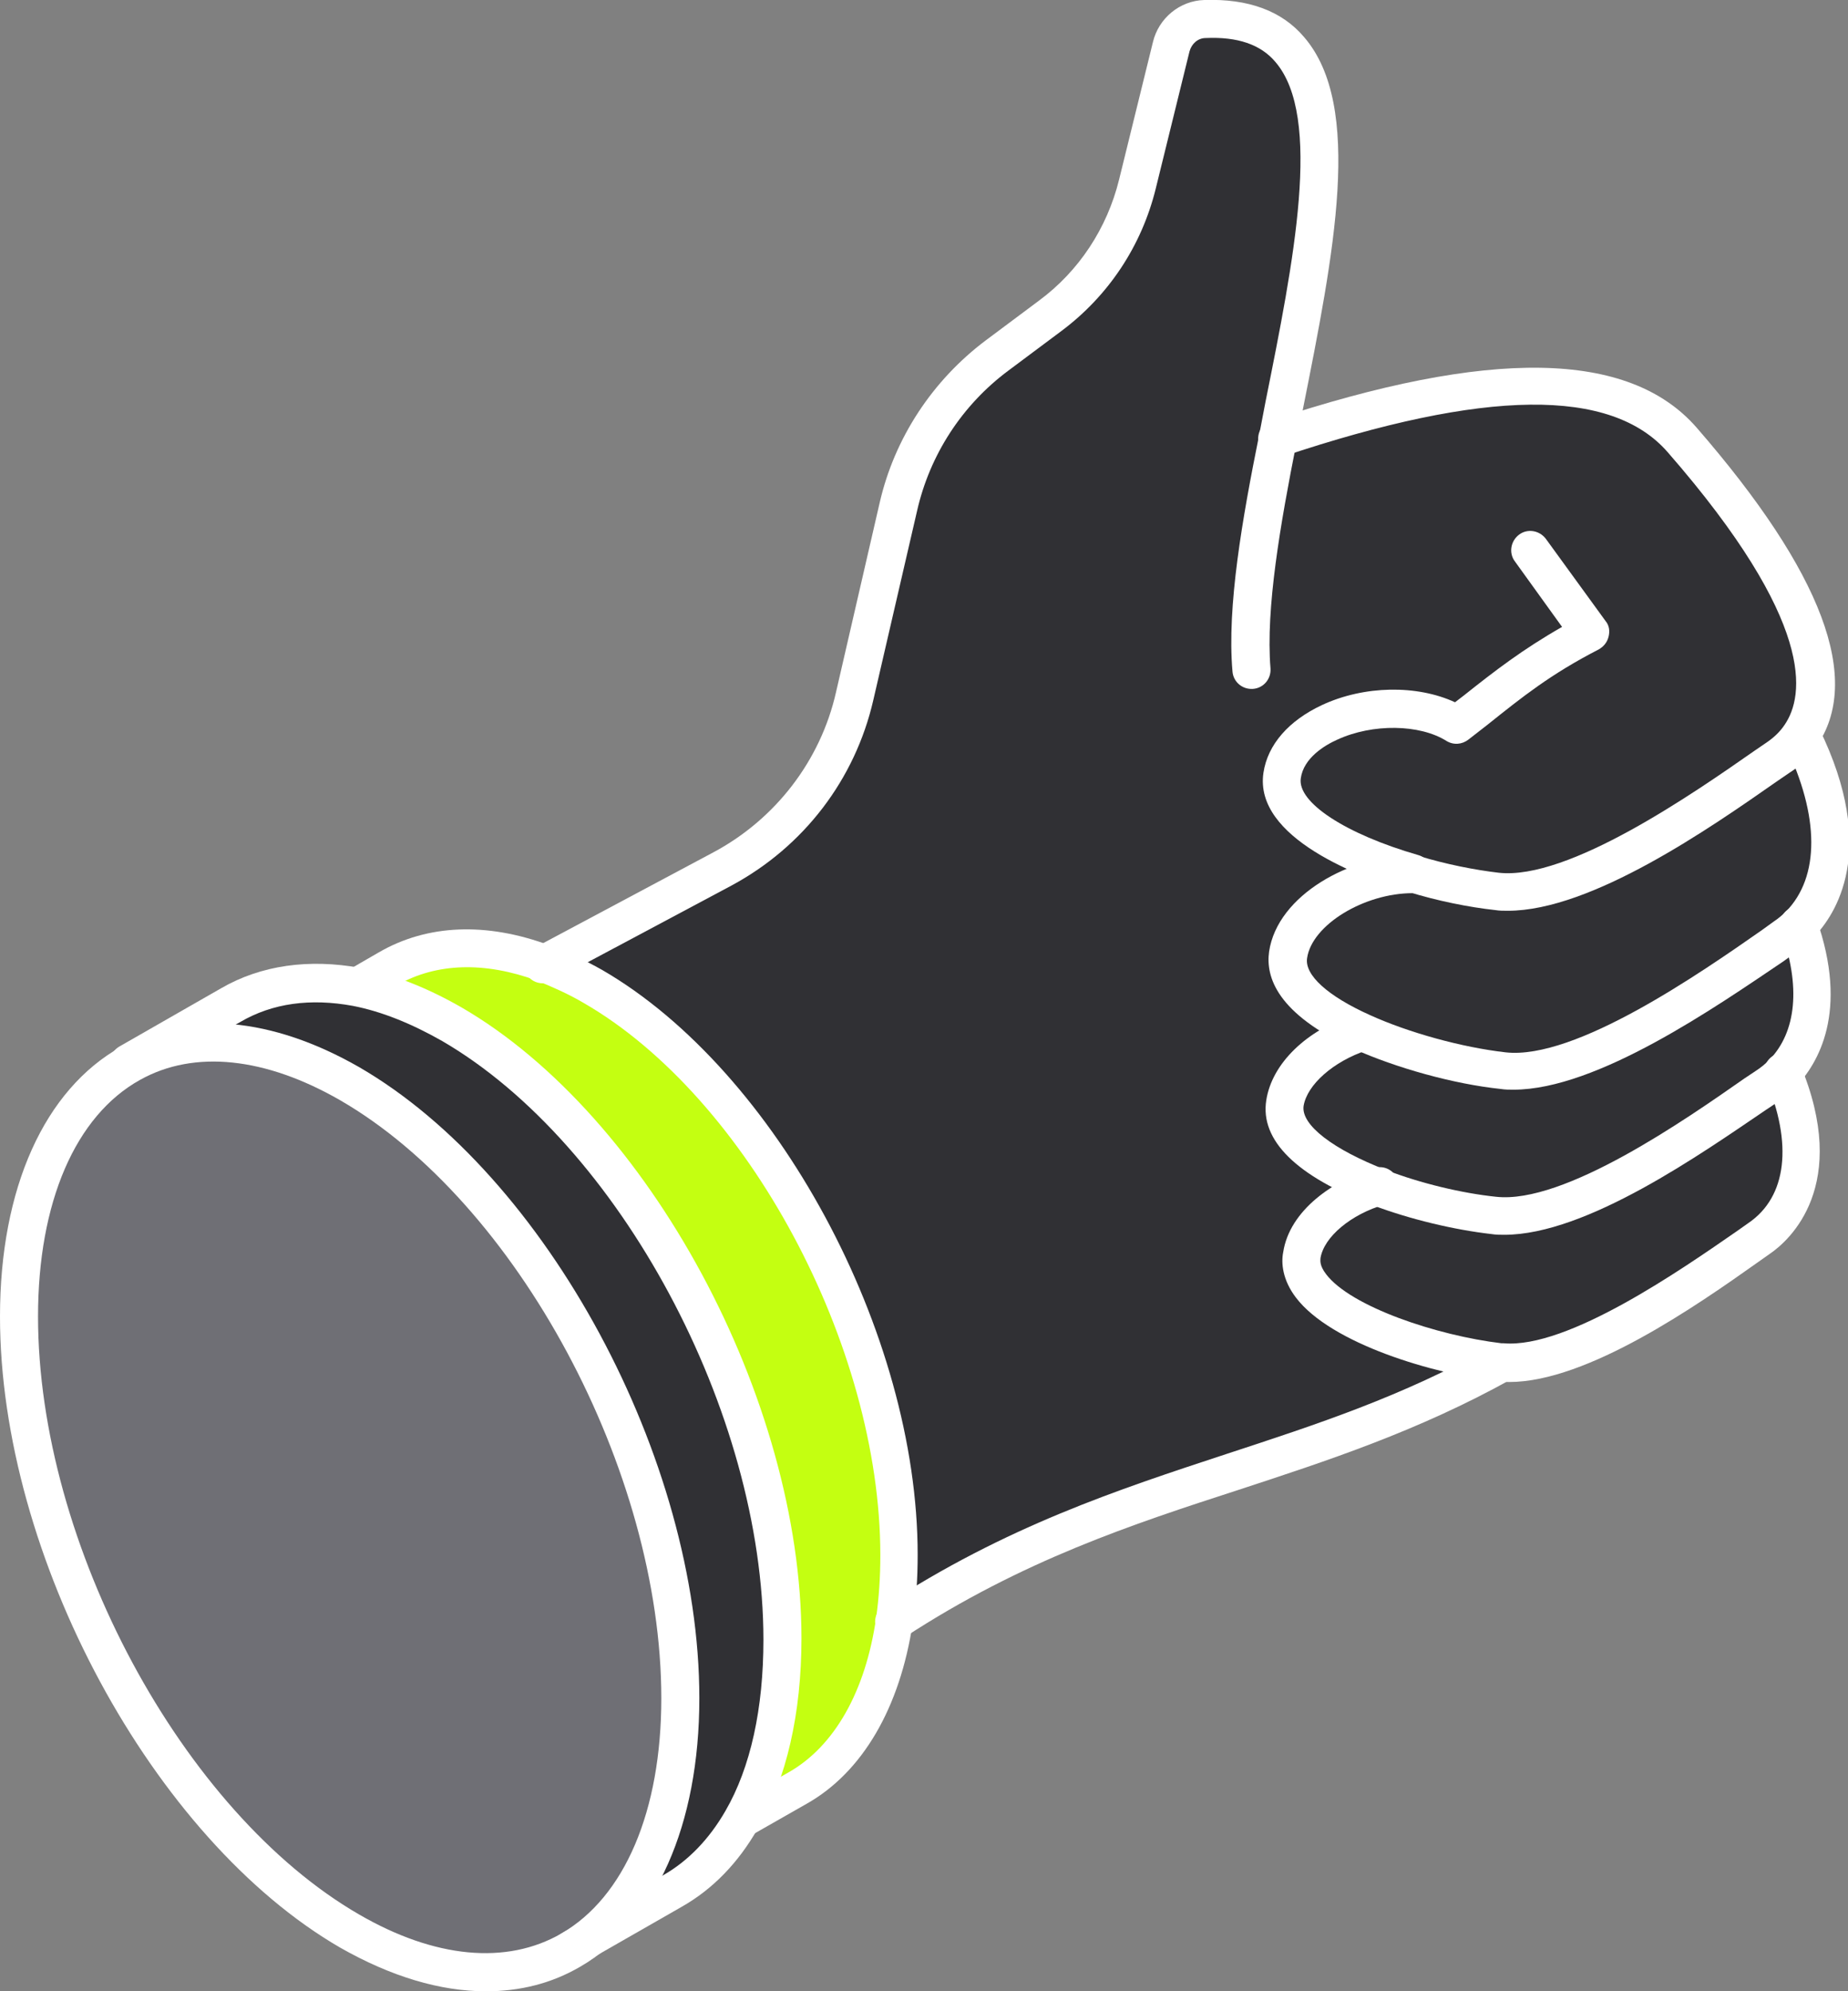
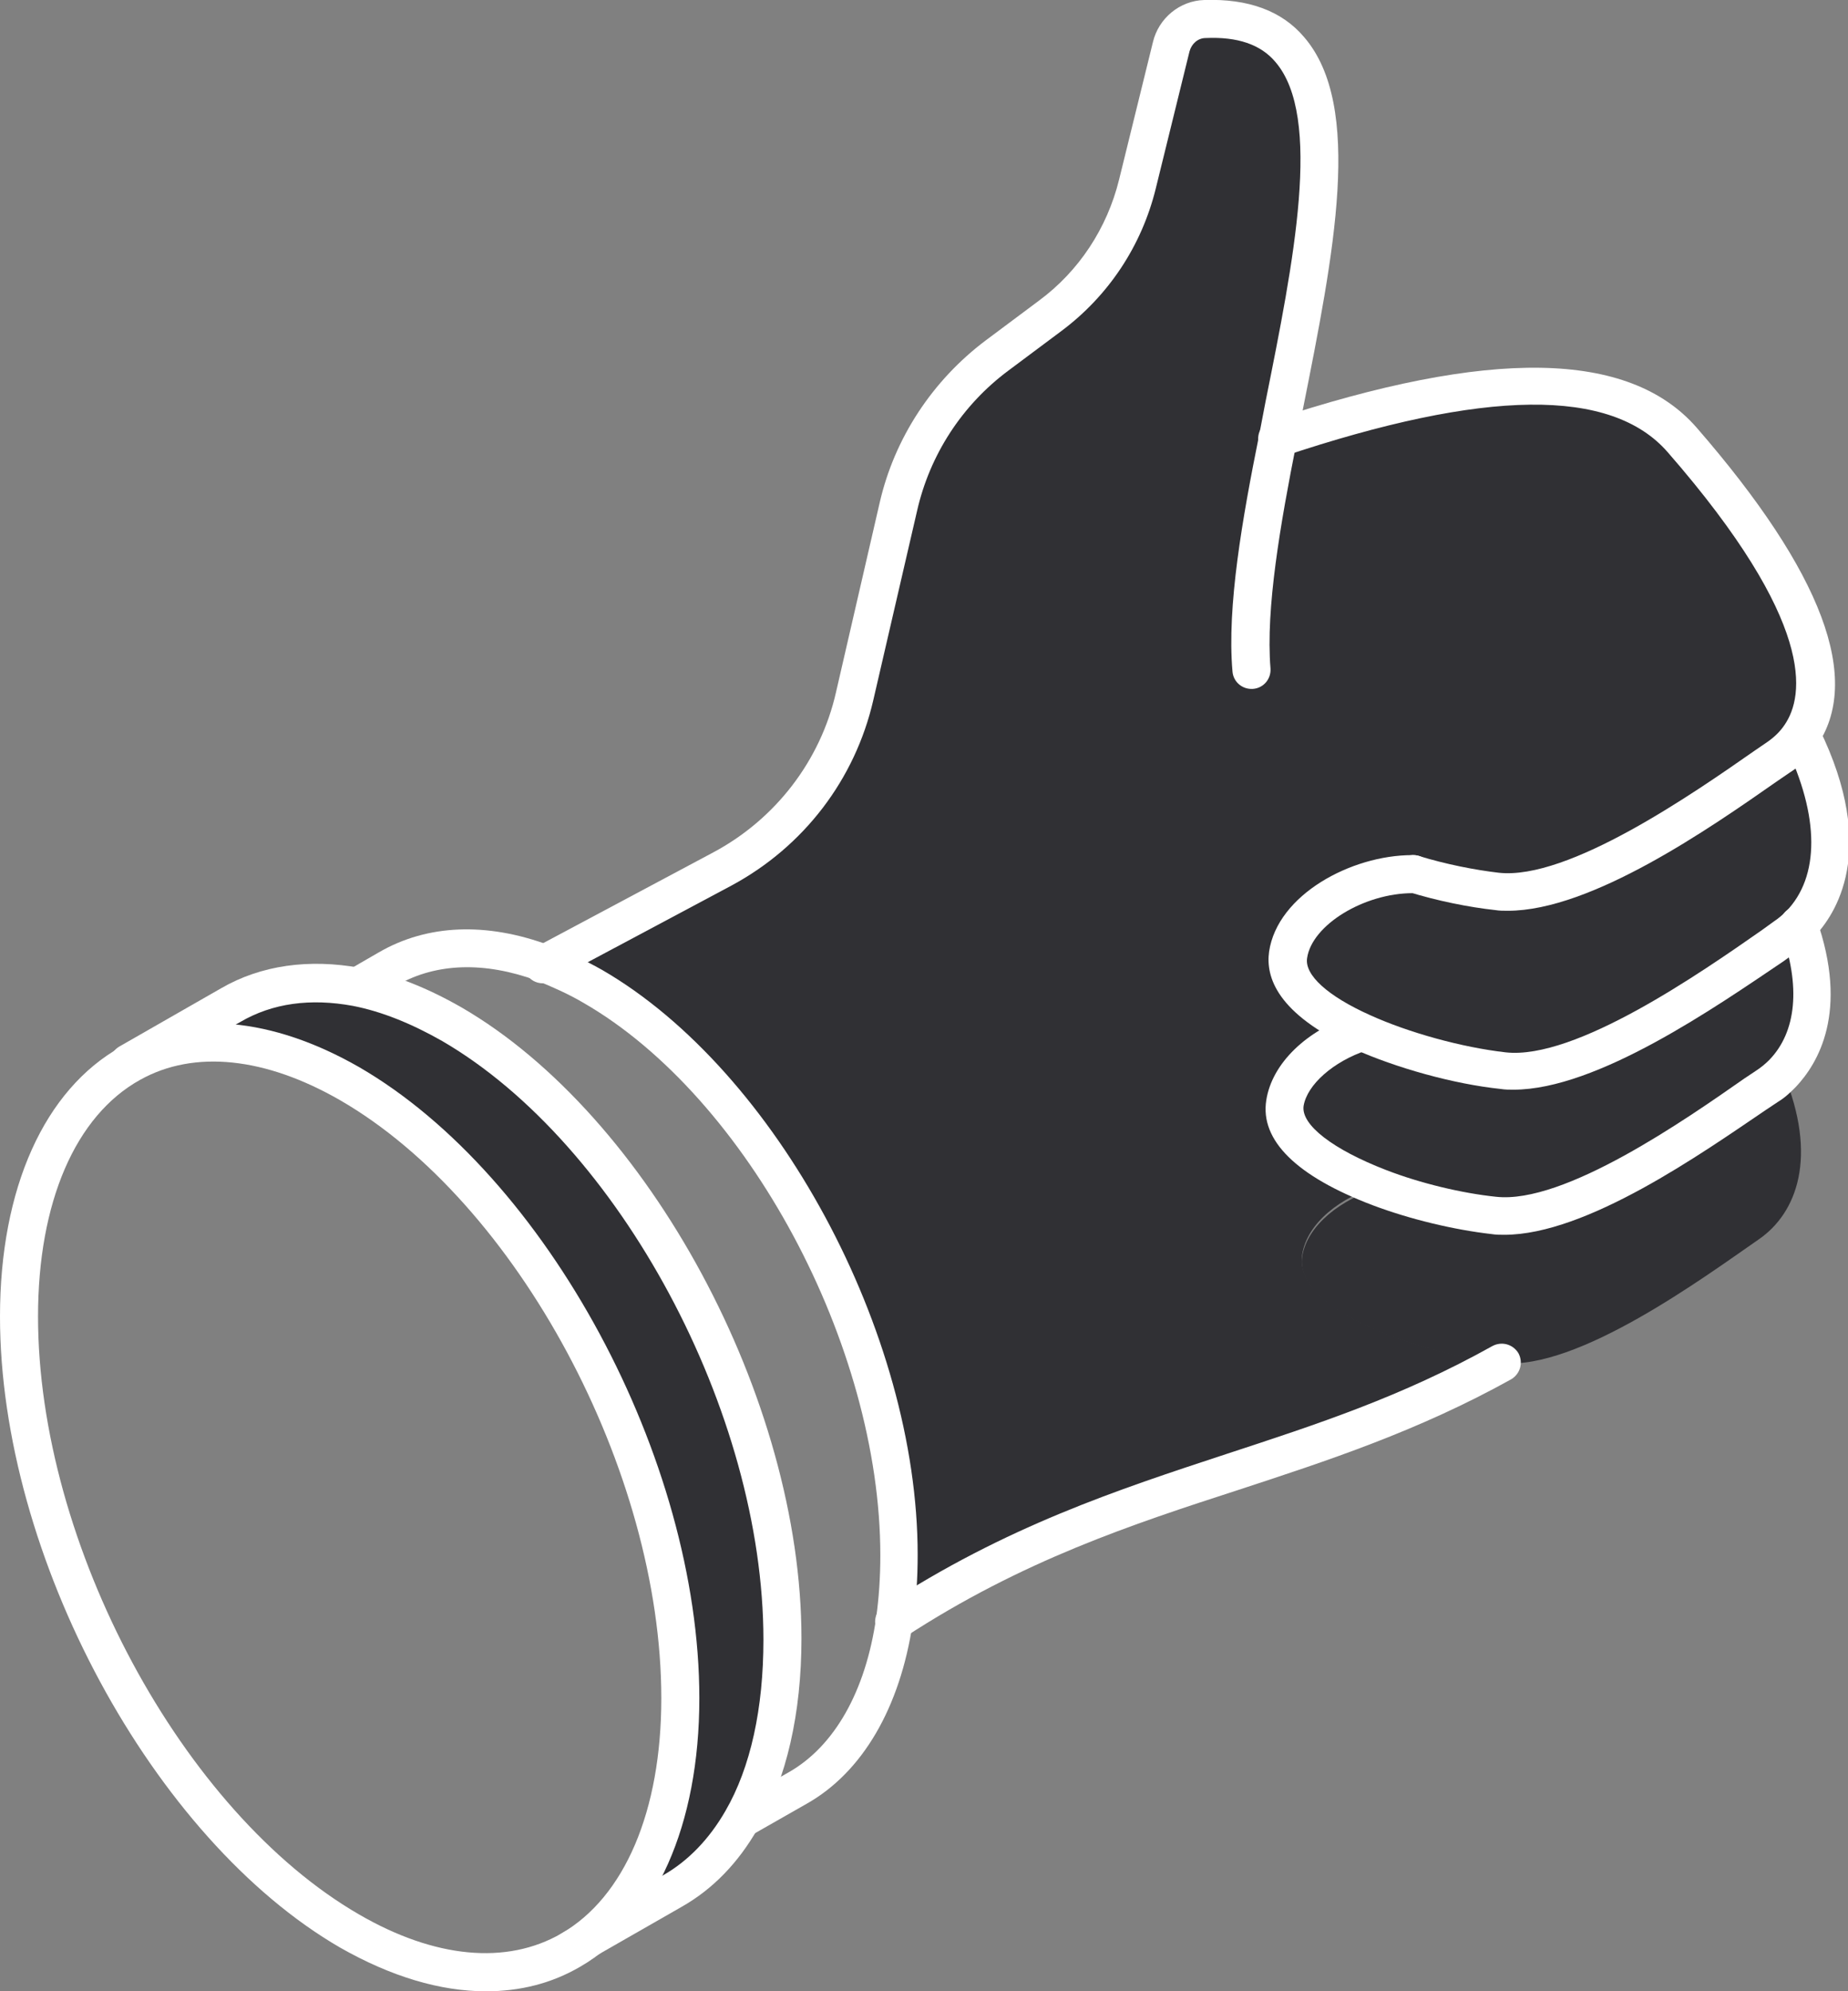
<svg xmlns="http://www.w3.org/2000/svg" id="Layer_1" x="0px" y="0px" viewBox="0 0 262.4 282.7" style="enable-background:new 0 0 262.4 282.7;" xml:space="preserve">
  <rect x="0" y="0" width="262.4" height="282.7" fill="#808080" stroke="none" />
  <style type="text/css">	.st0{fill:#303034;}	.st1{fill:#C4FF11;}	.st2{fill:#6F6F75;}	.st3{fill:#FFFFFF;}</style>
  <g>
    <path class="st0" d="M255.7,104.5c6.3,12.9,4.4,21.7-0.3,26.6c-0.6,0.7-1.3,1.3-2.1,1.8c-8.5,5.9-28.2,20.3-39.9,19  c-5.9-0.6-13.8-2.6-20.1-5.5c-6.3-2.9-11.1-6.7-10.4-10.9c1-6.4,10-11.5,17.8-11.5l0,0c4.2,1.2,8.4,2.1,11.9,2.5  c11.7,1.3,31.5-13.2,39.9-19C253.8,106.6,254.8,105.6,255.7,104.5L255.7,104.5z" />
    <path class="st0" d="M255.4,131.1c3.6,9.9,1.7,17-2.3,21.1c-0.6,0.7-1.3,1.3-2.1,1.8c-8.3,5.7-27.5,19.8-38.9,18.5  c-4.7-0.5-10.8-1.9-16.3-4c-7.7-2.9-14.2-7.2-13.4-12c0.7-4.5,5.4-8.3,10.8-10.1c6.3,2.9,14.2,4.9,20.1,5.5  c11.7,1.3,31.5-13.2,39.9-19C254.1,132.4,254.8,131.8,255.4,131.1z" />
    <path class="st0" d="M249.8,175.9c-7.8,5.4-25.8,18.7-36.6,17.6c-0.1,0-0.1,0-0.2,0c-10.8-1.2-29.3-7.3-28.1-15.1  c0.7-4.5,5.6-8.2,11-9.8c5.5,2.1,11.6,3.5,16.3,4c11.4,1.3,30.6-12.8,38.9-18.5c0.7-0.5,1.4-1.1,2.1-1.8  C258.2,164.3,255.1,172.2,249.8,175.9z" />
    <path class="st0" d="M212.9,193.4c0.1,0,0.1,0,0.2,0c-29.1,16.3-55.3,16.6-86.2,36.8c0.4-2.9,0.6-6,0.6-9.3  c0-30.7-19.4-66.9-43.4-80.7c-2.4-1.4-4.8-2.5-7.1-3.3l25.5-13.6c9.5-5.1,16.4-14,18.8-24.5l6.2-26.9c2-8.6,7-16.2,14-21.5l7.5-5.6  c6.2-4.6,10.5-11.2,12.4-18.7l4.8-19.5c0.5-2.2,2.5-3.9,4.8-4c23.7-1,16.1,30.5,10.3,59.5c20.7-6.9,46.3-12.6,57.5,0.2  c19,21.8,21.7,34.9,16.8,42c-0.8,1.2-1.9,2.2-3.1,3c-8.5,5.9-28.2,20.3-39.9,19c-3.5-0.4-7.7-1.2-11.9-2.5l0,0  c-7.9-0.1-16.9,5.1-17.8,11.5c-0.7,4.2,4.1,8,10.4,10.9c-5.4,1.8-10.1,5.6-10.8,10.1c-0.7,4.8,5.7,9.1,13.4,12  c-5.5,1.6-10.3,5.3-11,9.8C183.6,186.1,202.1,192.2,212.9,193.4z" />
-     <path class="st1" d="M127.6,220.9c0,3.3-0.2,6.4-0.6,9.3c-1.7,11.5-6.7,19.7-13.8,23.8l-7.9,4.5c3.7-6.5,5.8-15.1,5.8-25.6  c0-33.2-21-72.3-47-87.3c-4.7-2.7-9.3-4.5-13.5-5.3l4.5-2.6c6-3.5,13.6-3.9,21.9-0.8c2.3,0.8,4.7,2,7.1,3.3  C108.2,154.1,127.6,190.2,127.6,220.9z" />
    <path class="st0" d="M50.6,140.3c4.3,0.8,8.8,2.6,13.5,5.3c25.9,15,47,54.1,47,87.3c0,10.5-2.1,19.2-5.8,25.6  c-2.6,4.5-5.9,7.9-9.8,10.1L81,276.9c9.6-5.5,15.6-18,15.6-35.8c0-33.2-21-72.3-47-87.3c-11.9-6.9-22.8-7.5-31.1-2.9l14.3-8.1  C37.9,140,43.9,139,50.6,140.3z" />
-     <path class="st2" d="M96.6,241.1c0,17.8-6,30.3-15.6,35.8c-8.3,4.8-19.3,4.2-31.4-2.7c-25.9-15-47-54-47-87.3  c0-17.9,6.1-30.5,15.9-35.9c8.3-4.6,19.2-4,31.1,2.9C75.6,168.8,96.6,207.9,96.6,241.1z" />
    <path class="st3" d="M69,282.7c-6.5,0-13.5-2.1-20.7-6.2C21.7,261.1,0,220.9,0,186.9c0-18.2,6.3-32.2,17.2-38.3l0,0  c9.4-5.3,21.4-4.2,33.8,2.9c26.6,15.4,48.3,55.6,48.3,89.6c0,18-6.2,31.9-16.9,38.1C78.3,281.6,73.8,282.7,69,282.7z M19.9,153.3  c-9.2,5.1-14.5,17.4-14.5,33.6c0,32.3,20.5,70.4,45.6,84.9c10.7,6.2,20.9,7.2,28.7,2.7c9-5.2,14.2-17.4,14.2-33.4  c0-32.3-20.5-70.4-45.6-84.9C37.7,150.1,27.6,149,19.9,153.3z" />
    <path class="st3" d="M81,279.6c-0.9,0-1.8-0.5-2.3-1.4c-0.7-1.3-0.3-2.9,1-3.7l14.5-8.3c3.5-2,6.5-5.1,8.8-9.1  c3.6-6.2,5.4-14.6,5.4-24.3c0-32.3-20.5-70.4-45.6-85c-4.4-2.5-8.6-4.2-12.7-5c-6-1.1-11.4-0.4-16,2.3l-14.5,8.2  c-1.3,0.7-2.9,0.3-3.7-1c-0.7-1.3-0.3-2.9,1-3.7l14.5-8.3c5.7-3.3,12.5-4.2,19.7-2.9c4.7,0.9,9.5,2.8,14.4,5.6  c26.6,15.4,48.3,55.6,48.3,89.6c0,10.6-2.1,19.9-6.2,27c-2.8,4.9-6.4,8.6-10.8,11.1l-14.5,8.3C82,279.5,81.5,279.6,81,279.6z" />
    <path class="st3" d="M105.4,261.2c-0.9,0-1.8-0.5-2.3-1.4c-0.7-1.3-0.3-2.9,1-3.7l7.9-4.5c6.5-3.7,10.9-11.5,12.4-21.9  c0.4-2.8,0.6-5.8,0.6-8.9c0-29.8-18.9-65-42.1-78.4c-2.2-1.3-4.5-2.3-6.7-3.2c-7.4-2.7-14.2-2.5-19.7,0.6l-4.5,2.6  c-1,0.6-2.4,0.5-3.3-0.4c-1-1.1-1.1-2.7,0-3.8c0.2-0.2,0.4-0.3,0.6-0.4l4.5-2.6c6.9-4,15.3-4.3,24.2-1c2.5,0.9,5,2.1,7.5,3.5  c24.7,14.3,44.8,51.5,44.8,83c0,3.4-0.2,6.6-0.7,9.7c-1.8,12-7.1,21.2-15.1,25.7l-7.9,4.5C106.3,261.1,105.8,261.2,105.4,261.2z" />
    <path class="st3" d="M77.1,139.6c-1,0-1.9-0.5-2.4-1.4c-0.7-1.3-0.2-2.9,1.1-3.6l25.5-13.6c8.8-4.7,15.2-13,17.4-22.7l6.2-26.9  c2.1-9.2,7.5-17.4,15.1-23.1l7.5-5.6c5.7-4.2,9.7-10.3,11.4-17.2L163.7,6c0.8-3.4,3.8-5.9,7.3-6c6.2-0.2,11,1.5,14.2,5.3  c8.4,9.8,4.2,30.7-0.2,52.8l-0.9,4.7c-2.3,11.6-4.4,23.6-3.7,32.1c0.1,1.5-1,2.8-2.5,2.9c-1.5,0.1-2.8-1-2.9-2.5  c-0.8-9.2,1.4-21.7,3.8-33.6l0.9-4.7c4-19.9,8.1-40.4,1.4-48.2c-2.1-2.5-5.4-3.6-9.9-3.4c-1.1,0-2,0.8-2.3,1.9l-4.8,19.5  c-2,8.1-6.7,15.2-13.4,20.2l-7.5,5.6c-6.6,4.9-11.2,12-13,20L124,99.4c-2.6,11.3-9.9,20.8-20.1,26.3l-25.5,13.6  C78,139.5,77.5,139.6,77.1,139.6z" />
-     <path class="st3" d="M200.7,126.7c-0.3,0-0.5,0-0.8-0.1c-6.6-2-21.9-7.6-20.5-16.9c0.6-4,3.6-7.4,8.3-9.6c6-2.8,13.5-2.9,18.9-0.4  l1.3-1c4.4-3.5,8.3-6.5,13.9-9.7l-6.7-9.3c-0.9-1.2-0.6-2.9,0.6-3.8c1.2-0.9,2.9-0.6,3.8,0.6l8.5,11.7c0.5,0.6,0.6,1.4,0.4,2.2  c-0.2,0.8-0.7,1.4-1.4,1.8c-6.8,3.5-10.8,6.7-15.8,10.7c-0.9,0.7-1.8,1.4-2.7,2.1c-0.9,0.7-2.1,0.8-3.1,0.2  c-3.8-2.4-10.5-2.5-15.5-0.2c-1.8,0.8-4.8,2.6-5.2,5.5c-0.5,3.4,6.3,7.9,16.7,10.9c1.4,0.4,2.2,1.9,1.8,3.3  C202.9,126,201.9,126.7,200.7,126.7z" />
    <path class="st3" d="M214.1,129.3c-0.6,0-1.2,0-1.8-0.1c-3.7-0.4-8.2-1.3-12.4-2.6c-1.4-0.4-2.2-1.9-1.8-3.3  c0.4-1.4,1.9-2.2,3.3-1.8c3.9,1.2,8,2,11.4,2.4c9.9,1.1,27.7-11.3,36.3-17.3l1.9-1.3c1-0.7,1.8-1.5,2.4-2.4  c2.8-4.1,4.5-14.5-16.6-38.7c-8-9.2-25.9-9-54.6,0.6c-1.4,0.5-2.9-0.3-3.4-1.7c-0.5-1.4,0.3-2.9,1.7-3.4c31-10.3,50.8-10,60.4,1  c17.9,20.6,23.6,35.8,17,45.3c-1,1.4-2.2,2.7-3.8,3.7l-1.9,1.3C242.9,117.5,226,129.3,214.1,129.3z" />
    <path class="st3" d="M214.9,154.7c-0.6,0-1.2,0-1.8-0.1c-6.7-0.7-14.9-3-20.9-5.7c-10.9-5-12.5-10.2-12-13.8  c1.2-8.1,11.7-13.7,20.3-13.7h0.2c1.5,0,2.7,1.2,2.7,2.7c0,1.5-1.3,2.7-2.8,2.7c-6.9,0-14.3,4.5-15,9.2c-0.4,2.4,2.9,5.4,8.9,8.1  c5.5,2.5,13.1,4.6,19.3,5.3c9.9,1.1,27.7-11.3,36.3-17.3l1.8-1.3c0.6-0.4,1.2-0.9,1.7-1.4c4.8-4.9,4.8-13.5-0.1-23.6  c-0.7-1.3-0.1-2.9,1.2-3.6c1.3-0.7,2.9-0.1,3.6,1.2c8.5,17.4,2.3,26.5-0.8,29.7c-0.7,0.7-1.6,1.5-2.5,2.1l-1.8,1.3  C243.7,142.9,226.8,154.7,214.9,154.7z" />
-     <path class="st3" d="M214.3,196.2c-0.5,0-1,0-1.4-0.1c-0.1,0-0.2,0-0.3,0c-8.9-1-23.6-5.3-28.6-11.9c-1.9-2.5-2.1-4.9-1.8-6.4  c0.9-6,7.2-10.3,13-12c1.4-0.4,2.9,0.4,3.3,1.9c0.4,1.4-0.4,2.9-1.9,3.3c-4.8,1.4-8.6,4.6-9.1,7.6c0,0.3-0.2,1,0.8,2.3  c3.5,4.6,15.7,8.7,24.9,9.8c0.1,0,0.2,0,0.3,0c9.1,0.8,25.3-10.5,33.1-15.9l1.7-1.2c5.4-3.7,6.3-11.2,2.4-20.4  c-0.6-1.4,0.1-2.9,1.4-3.5c1.4-0.6,2.9,0.1,3.5,1.4c7.2,17.2-1.5,25-4.3,26.9l-1.7,1.2C241,185.3,225.4,196.2,214.3,196.2z" />
    <path class="st3" d="M213.6,175.3c-0.6,0-1.2,0-1.8-0.1c-5.3-0.6-11.6-2.1-16.9-4.1c-10.8-4.1-16-9.2-15.1-14.9  c0.8-5.2,5.7-10,12.6-12.2c1.4-0.5,2.9,0.3,3.4,1.7c0.5,1.4-0.3,2.9-1.7,3.4c-4.8,1.6-8.5,4.9-9,7.9c-0.4,2.7,4.2,6.2,11.7,9.1  c4.9,1.9,10.8,3.3,15.6,3.8c9.7,1.1,27-11,35.3-16.8l1.8-1.2c0.6-0.4,1.2-0.9,1.7-1.4c3.9-4,4.5-10.5,1.7-18.3  c-0.5-1.4,0.2-2.9,1.6-3.4c1.4-0.5,2.9,0.2,3.4,1.6c4.7,13.3,0.2,20.6-2.9,23.9c-0.7,0.7-1.5,1.5-2.5,2.1l-1.8,1.2  C241.7,163.7,225.3,175.3,213.6,175.3z" />
    <path class="st3" d="M127,232.9c-0.9,0-1.7-0.4-2.3-1.2c-0.8-1.2-0.5-2.9,0.8-3.7c17.3-11.3,33.2-16.5,48.7-21.6  c12.8-4.2,24.8-8.1,37.7-15.3c1.3-0.7,2.9-0.3,3.7,1c0.7,1.3,0.3,2.9-1,3.7c-13.3,7.4-26.2,11.6-38.7,15.7  c-15.1,4.9-30.7,10-47.4,20.9C128,232.8,127.5,232.9,127,232.9z" />
  </g>
</svg>